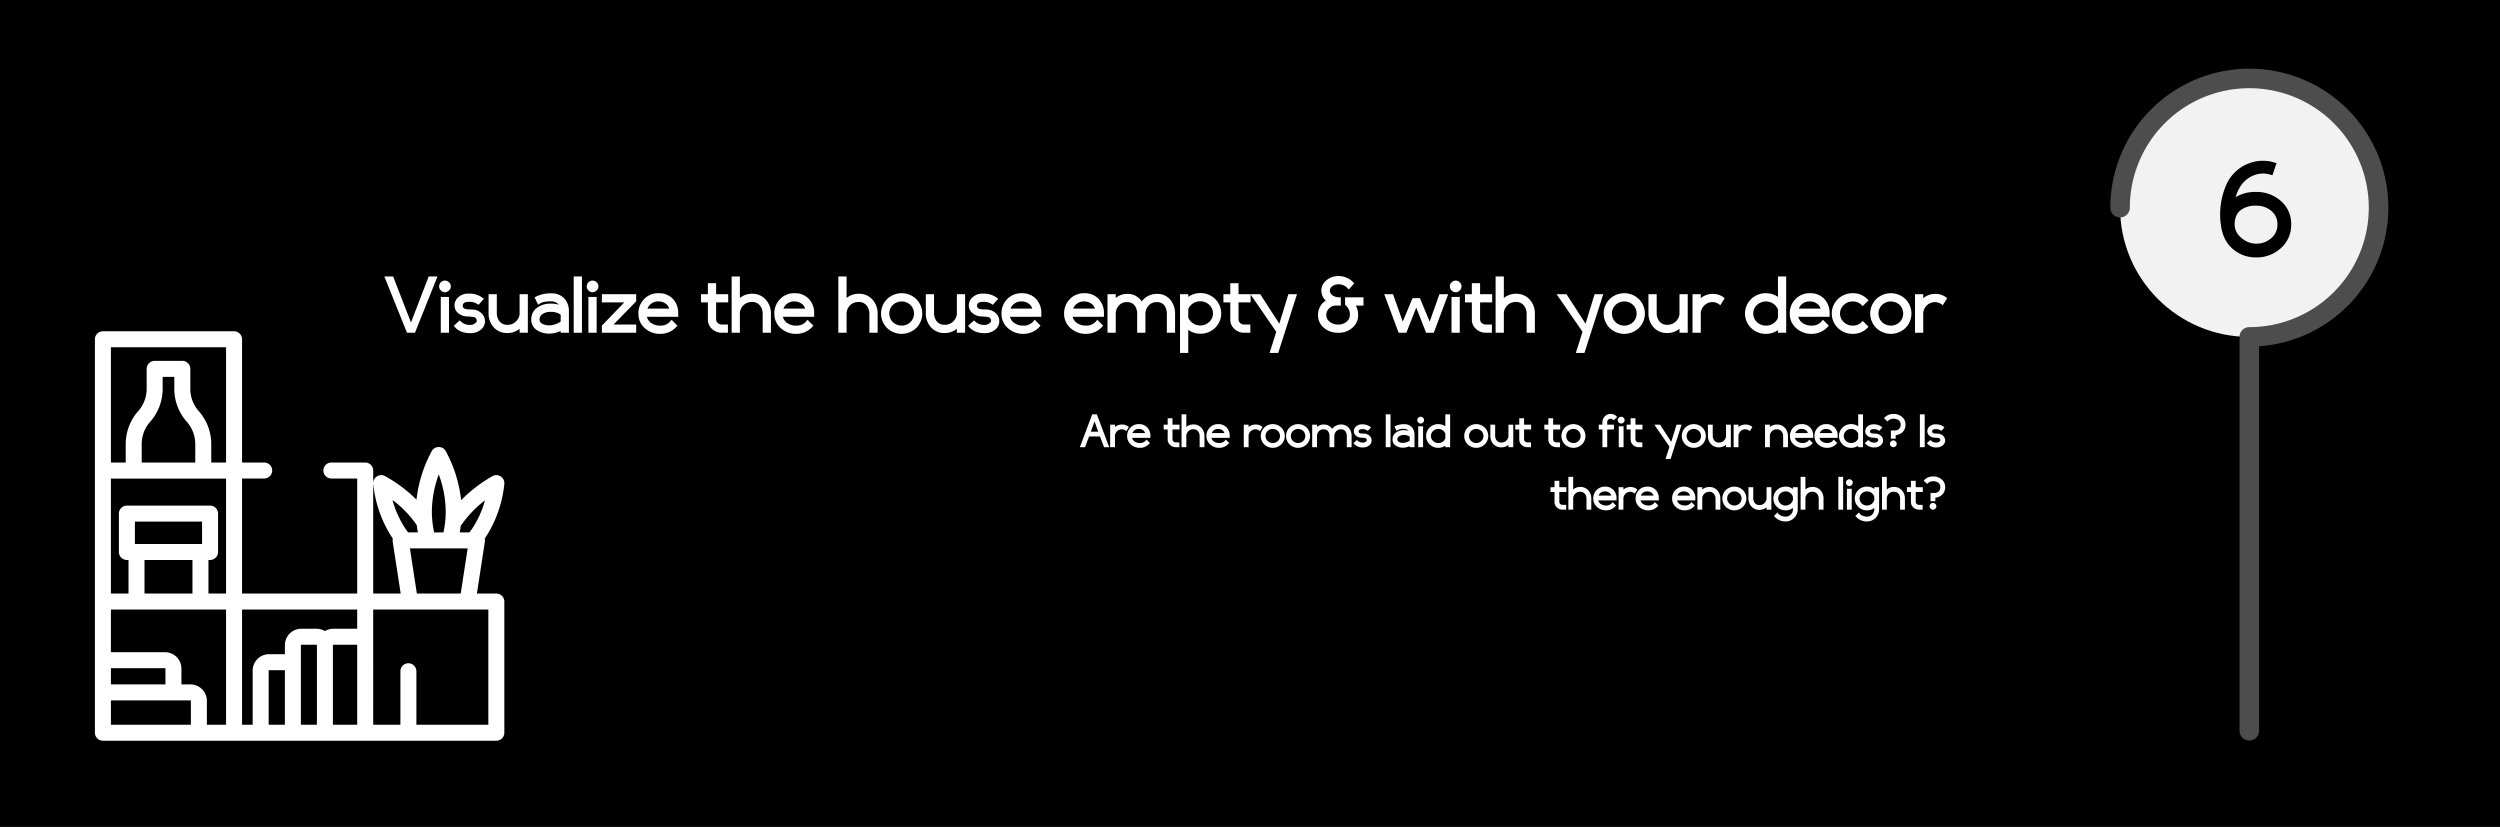
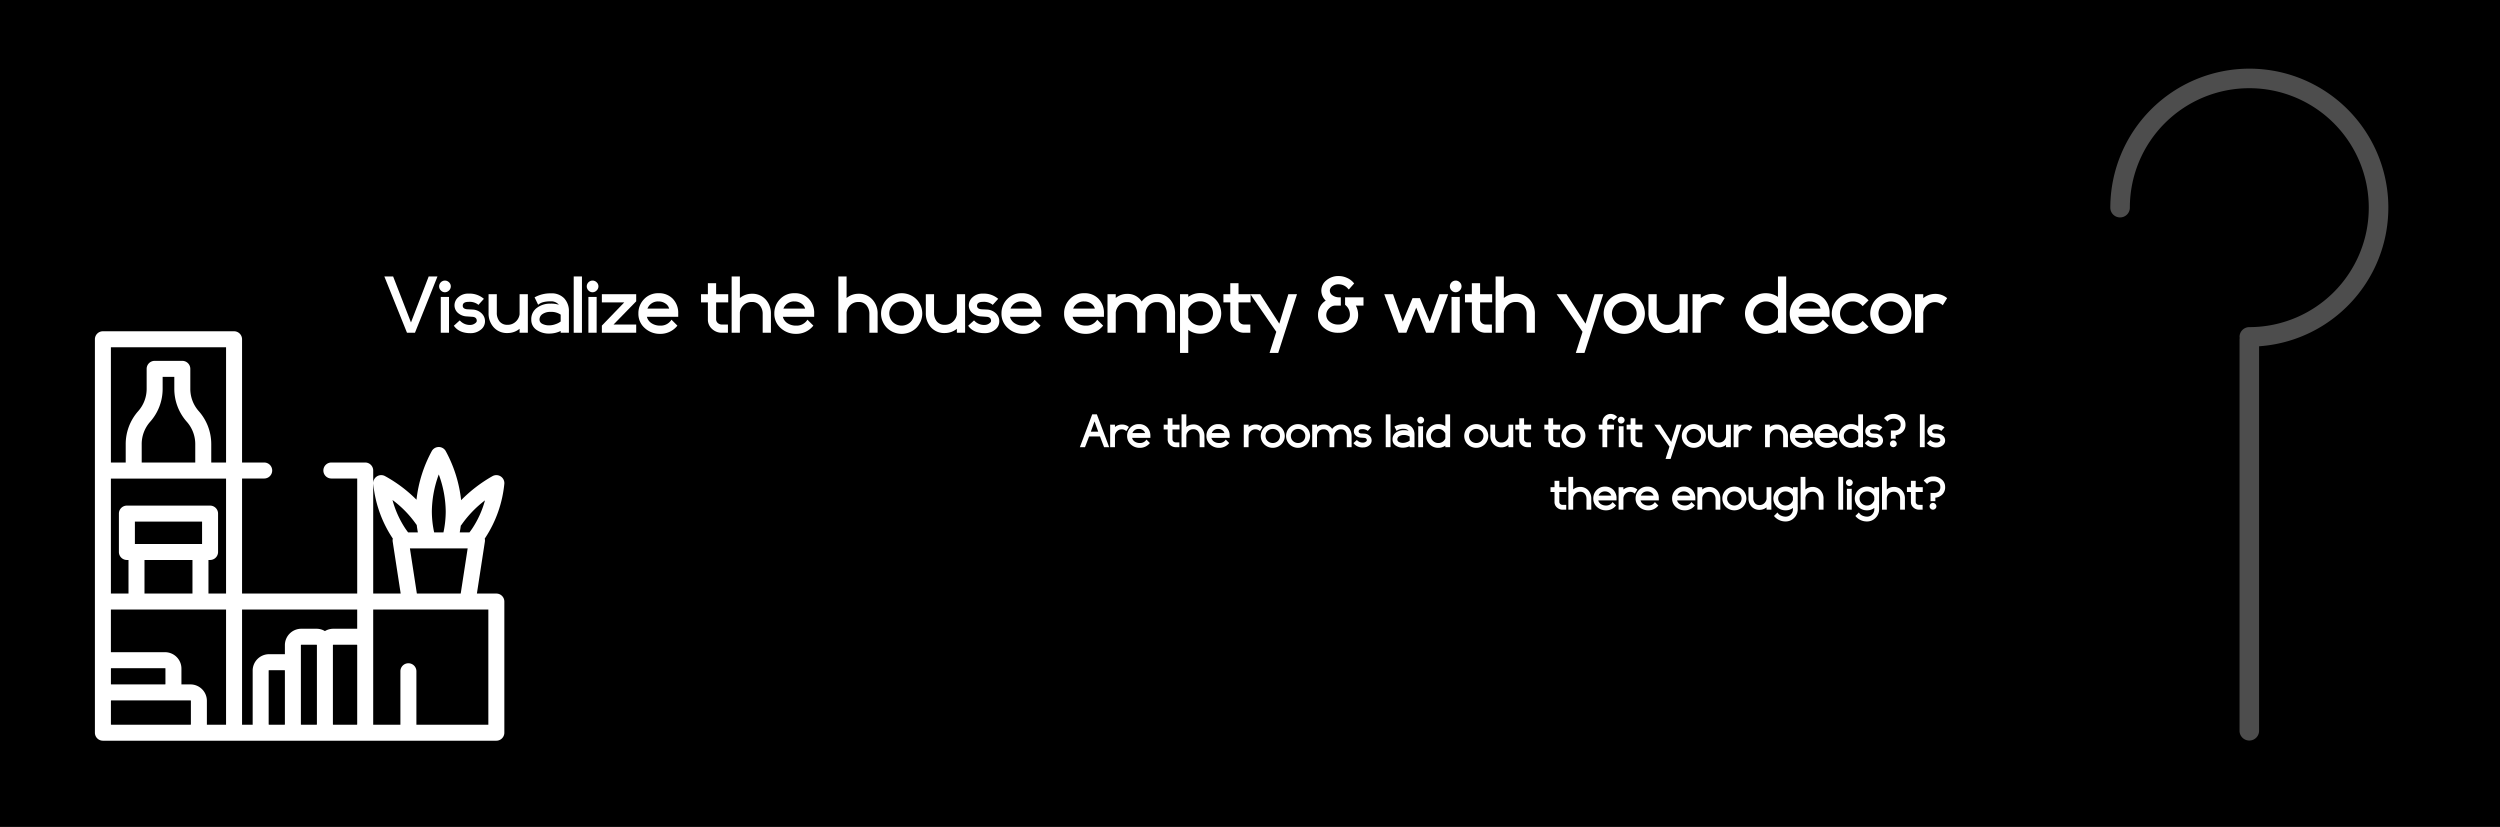
<svg xmlns="http://www.w3.org/2000/svg" id="Layer_1" data-name="Layer 1" viewBox="0 0 1280 423.376">
  <title>6</title>
  <rect width="1280" height="423.376" />
-   <circle cx="1151.649" cy="106.322" r="66.167" style="fill:#f2f2f2" />
  <path d="M1151.649,35.156a71.156,71.156,0,0,1,5,142.138V374.156a5,5,0,0,1-10,0V173.572a2.711,2.711,0,0,0,0-1.083,5,5,0,0,1,5-5,61.166,61.166,0,1,0-61.167-61.166,5,5,0,0,1-10,0A71.248,71.248,0,0,1,1151.649,35.156Z" style="fill:#4d4d4d" />
  <path d="M563.19,223.465h-5.578l-2.092,5.496h-2.625l6.316-16.816H561.59l6.316,16.816h-2.625Zm-2.789-7.711-1.887,5.25h3.773Z" style="fill:#fff" />
  <path d="M568.399,228.961V217.435H570.86v1.19a5.599,5.599,0,0,1,3.568-1.272,5.348,5.348,0,0,1,3.363,1.107l.205.164-1.312,2.133-.287-.246a3.267,3.267,0,0,0-1.969-.697,3.421,3.421,0,0,0-2.399.882,3.684,3.684,0,0,0-1.169,2.235v6.029Z" style="fill:#fff" />
  <path d="M588.743,226.828l-.164.205a6.428,6.428,0,0,1-5.004,2.256,6.587,6.587,0,0,1-4.573-1.723,5.607,5.607,0,0,1-1.907-4.348,5.969,5.969,0,0,1,1.702-4.307,5.759,5.759,0,0,1,4.327-1.764,5.664,5.664,0,0,1,4.245,1.661,6.1,6.1,0,0,1,1.62,4.45v.943h-9.352a3.2,3.2,0,0,0,1.415,1.928,4.561,4.561,0,0,0,2.522.697,3.755,3.755,0,0,0,3.199-1.477l.205-.287Zm-8.941-5.086h6.48a2.596,2.596,0,0,0-1.087-1.497,3.448,3.448,0,0,0-2.071-.636A3.354,3.354,0,0,0,579.801,221.742Z" style="fill:#fff" />
  <path d="M602.073,226.5h1.764v2.461h-1.764a4.228,4.228,0,0,1-2.994-1.148,3.672,3.672,0,0,1-1.23-2.789v-5.127h-2.051v-2.461h2.051v-3.281h2.461v3.281h3.609v2.461h-3.609V224.9a1.488,1.488,0,0,0,.492,1.148A1.804,1.804,0,0,0,602.073,226.5Z" style="fill:#fff" />
  <path d="M604.944,228.961V212.144h2.461v6.439a5.599,5.599,0,0,1,3.568-1.272,5.315,5.315,0,0,1,4.143,1.723,6.123,6.123,0,0,1,1.559,4.266v5.66h-2.461v-5.578a3.941,3.941,0,0,0-.841-2.584,2.929,2.929,0,0,0-2.399-1.025,3.421,3.421,0,0,0-2.399.882,3.684,3.684,0,0,0-1.169,2.235v6.07Z" style="fill:#fff" />
  <path d="M629.348,226.828l-.164.205a6.428,6.428,0,0,1-5.004,2.256,6.587,6.587,0,0,1-4.573-1.723,5.607,5.607,0,0,1-1.907-4.348,5.969,5.969,0,0,1,1.702-4.307,5.759,5.759,0,0,1,4.327-1.764,5.664,5.664,0,0,1,4.245,1.661,6.1,6.1,0,0,1,1.62,4.45v.943h-9.352a3.2,3.2,0,0,0,1.415,1.928,4.561,4.561,0,0,0,2.522.697,3.755,3.755,0,0,0,3.199-1.477l.205-.287Zm-8.941-5.086h6.48a2.596,2.596,0,0,0-1.087-1.497,3.448,3.448,0,0,0-2.071-.636A3.354,3.354,0,0,0,620.407,221.742Z" style="fill:#fff" />
  <path d="M636.813,228.961V217.435h2.461v1.19a5.598,5.598,0,0,1,3.568-1.272,5.348,5.348,0,0,1,3.363,1.107l.205.164-1.312,2.133-.287-.246a3.267,3.267,0,0,0-1.969-.697,3.418,3.418,0,0,0-2.399.882,3.684,3.684,0,0,0-1.169,2.235v6.029Z" style="fill:#fff" />
  <path d="M656.028,227.525a6.291,6.291,0,0,1-8.736,0,6.09,6.09,0,0,1,0-8.613,6.291,6.291,0,0,1,8.736,0,6.09,6.09,0,0,1,0,8.613Zm-1.723-6.85a3.815,3.815,0,0,0-5.291,0,3.614,3.614,0,0,0,0,5.086,3.815,3.815,0,0,0,5.291,0,3.614,3.614,0,0,0,0-5.086Z" style="fill:#fff" />
  <path d="M668.989,227.525a6.291,6.291,0,0,1-8.736,0,6.09,6.09,0,0,1,0-8.613,6.291,6.291,0,0,1,8.736,0,6.09,6.09,0,0,1,0,8.613Zm-1.723-6.85a3.815,3.815,0,0,0-5.291,0,3.614,3.614,0,0,0,0,5.086,3.815,3.815,0,0,0,5.291,0,3.614,3.614,0,0,0,0-5.086Z" style="fill:#fff" />
  <path d="M671.84,228.961V217.435h2.461v1.148a5.108,5.108,0,0,1,3.363-1.23,4.967,4.967,0,0,1,4.389,2.256,5.558,5.558,0,0,1,4.512-2.256,4.987,4.987,0,0,1,3.999,1.702,6.362,6.362,0,0,1,1.456,4.286v5.619h-2.461v-5.537a4.273,4.273,0,0,0-.738-2.625,2.638,2.638,0,0,0-2.256-.984,3.143,3.143,0,0,0-2.481,1.046,3.793,3.793,0,0,0-.923,2.604v5.496h-2.461v-5.537a4.19,4.19,0,0,0-.759-2.625,2.695,2.695,0,0,0-2.276-.984,3.104,3.104,0,0,0-2.297.861,3.851,3.851,0,0,0-1.066,2.215v6.07Z" style="fill:#fff" />
  <path d="M701.699,218.625l.246.205-1.641,1.805-.246-.205a4.202,4.202,0,0,0-2.666-.697q-1.764,0-1.764,1.148,0,.945,1.312,1.066l1.723.082a4.109,4.109,0,0,1,2.563,1.107,3.193,3.193,0,0,1,1.046,2.42,3.107,3.107,0,0,1-1.272,2.502,4.745,4.745,0,0,1-3.076,1.025,5.692,5.692,0,0,1-4.799-2.01l-.164-.205,1.764-1.6.205.205a3.966,3.966,0,0,0,2.994,1.148,2.377,2.377,0,0,0,1.251-.39c.424-.26.636-.539.636-.841q0-1.066-1.23-1.19l-1.723-.123a4.227,4.227,0,0,1-2.625-1.005,2.978,2.978,0,0,1-1.066-2.358,3.194,3.194,0,0,1,1.148-2.379,4.341,4.341,0,0,1,3.076-1.066A6.55,6.55,0,0,1,701.699,218.625Z" style="fill:#fff" />
  <path d="M709.492,228.961V212.144h2.461v16.816Z" style="fill:#fff" />
  <path d="M718.721,220.265a7.58,7.58,0,0,1,2.502.328,3.018,3.018,0,0,0-2.379-1.025,5.874,5.874,0,0,0-3.527.82l-.287.205-1.066-2.215.246-.123a9.741,9.741,0,0,1,4.635-1.066,5.17,5.17,0,0,1,3.978,1.497,5.576,5.576,0,0,1,1.395,3.958v6.316h-2.461v-.533a7.856,7.856,0,0,1-3.322.779,6.446,6.446,0,0,1-3.917-1.128,3.591,3.591,0,0,1-1.538-3.056,4.151,4.151,0,0,1,1.661-3.486A6.522,6.522,0,0,1,718.721,220.265Zm-.287,6.48a5.531,5.531,0,0,0,1.784-.349,4.814,4.814,0,0,0,1.538-.8v-2.051a5,5,0,0,0-3.035-.82,4.068,4.068,0,0,0-2.358.636,1.938,1.938,0,0,0-.923,1.661,1.413,1.413,0,0,0,.8,1.251A4.323,4.323,0,0,0,718.434,226.746Z" style="fill:#fff" />
  <path d="M728.606,216.328a1.69,1.69,0,0,1-1.23.533,1.624,1.624,0,0,1-1.21-.533,1.72,1.72,0,0,1-.513-1.23,1.751,1.751,0,0,1,1.723-1.723,1.723,1.723,0,0,1,1.23.513,1.626,1.626,0,0,1,.533,1.21A1.687,1.687,0,0,1,728.606,216.328Zm-2.461,12.633V218.256h2.461v10.705Z" style="fill:#fff" />
  <path d="M740.008,212.144h2.461v16.816h-2.461v-.779a6.25,6.25,0,0,1-3.568,1.107,6.165,6.165,0,0,1-4.45-1.764,5.994,5.994,0,0,1,0-8.613,6.169,6.169,0,0,1,4.45-1.764,6.25,6.25,0,0,1,3.568,1.107Zm0,12.346v-2.543a3.921,3.921,0,0,0-6.275-1.272,3.473,3.473,0,0,0,0,5.086,3.752,3.752,0,0,0,2.707,1.066,3.807,3.807,0,0,0,2.194-.656A3.637,3.637,0,0,0,740.008,224.49Z" style="fill:#fff" />
  <path d="M760.208,227.525a6.291,6.291,0,0,1-8.736,0,6.09,6.09,0,0,1,0-8.613,6.291,6.291,0,0,1,8.736,0,6.09,6.09,0,0,1,0,8.613Zm-1.723-6.85a3.815,3.815,0,0,0-5.291,0,3.614,3.614,0,0,0,0,5.086,3.815,3.815,0,0,0,5.291,0,3.614,3.614,0,0,0,0-5.086Z" style="fill:#fff" />
  <path d="M774.789,217.435v11.525h-2.461v-1.19a5.649,5.649,0,0,1-3.609,1.272,5.282,5.282,0,0,1-4.122-1.702,6.15,6.15,0,0,1-1.538-4.286v-5.619H765.52v5.537a3.987,3.987,0,0,0,.82,2.604,2.89,2.89,0,0,0,2.379,1.005,3.449,3.449,0,0,0,2.42-.902,3.693,3.693,0,0,0,1.19-2.215v-6.029Z" style="fill:#fff" />
  <path d="M782.09,226.5h1.764v2.461H782.09a4.228,4.228,0,0,1-2.994-1.148,3.672,3.672,0,0,1-1.23-2.789v-5.127h-2.051v-2.461h2.051v-3.281h2.461v3.281h3.609v2.461h-3.609V224.9a1.488,1.488,0,0,0,.492,1.148A1.804,1.804,0,0,0,782.09,226.5Z" style="fill:#fff" />
  <path d="M796.979,226.5h1.764v2.461h-1.764a4.228,4.228,0,0,1-2.994-1.148,3.672,3.672,0,0,1-1.23-2.789v-5.127h-2.051v-2.461h2.051v-3.281h2.461v3.281h3.609v2.461h-3.609V224.9a1.488,1.488,0,0,0,.492,1.148A1.804,1.804,0,0,0,796.979,226.5Z" style="fill:#fff" />
-   <path d="M809.96,227.525a6.291,6.291,0,0,1-8.736,0,6.09,6.09,0,0,1,0-8.613,6.291,6.291,0,0,1,8.736,0,6.09,6.09,0,0,1,0,8.613Zm-1.723-6.85a3.815,3.815,0,0,0-5.291,0,3.614,3.614,0,0,0,0,5.086,3.815,3.815,0,0,0,5.291,0,3.614,3.614,0,0,0,0-5.086Z" style="fill:#fff" />
+   <path d="M809.96,227.525a6.291,6.291,0,0,1-8.736,0,6.09,6.09,0,0,1,0-8.613,6.291,6.291,0,0,1,8.736,0,6.09,6.09,0,0,1,0,8.613Zm-1.723-6.85a3.815,3.815,0,0,0-5.291,0,3.614,3.614,0,0,0,0,5.086,3.815,3.815,0,0,0,5.291,0,3.614,3.614,0,0,0,0-5.086" style="fill:#fff" />
  <path d="M822.9,219.896v9.065h-2.461v-9.065h-1.887v-2.461h1.887v-1.272a4.097,4.097,0,0,1,1.23-2.974,4.042,4.042,0,0,1,2.994-1.251,4.212,4.212,0,0,1,3.076,1.312l.246.246-1.805,1.682-.246-.205a1.764,1.764,0,0,0-1.272-.574,1.684,1.684,0,0,0-1.272.513,1.74,1.74,0,0,0-.492,1.251v1.272h3.445v2.461Z" style="fill:#fff" />
  <path d="M831.268,216.328a1.69,1.69,0,0,1-1.23.533,1.624,1.624,0,0,1-1.21-.533,1.72,1.72,0,0,1-.513-1.23,1.751,1.751,0,0,1,1.723-1.723,1.723,1.723,0,0,1,1.23.513,1.626,1.626,0,0,1,.533,1.21A1.687,1.687,0,0,1,831.268,216.328Zm-2.461,12.633V218.256h2.461v10.705Z" style="fill:#fff" />
  <path d="M839.102,226.5h1.764v2.461h-1.764a4.228,4.228,0,0,1-2.994-1.148,3.672,3.672,0,0,1-1.23-2.789v-5.127h-2.051v-2.461h2.051v-3.281h2.461v3.281h3.609v2.461h-3.609V224.9a1.488,1.488,0,0,0,.492,1.148A1.804,1.804,0,0,0,839.102,226.5Z" style="fill:#fff" />
  <path d="M852.76,234.99l2.01-6.316-7.752-11.238h2.953l5.701,8.818,2.707-8.818h2.584L855.344,234.99Z" style="fill:#fff" />
  <path d="M871.606,227.525a6.291,6.291,0,0,1-8.736,0,6.09,6.09,0,0,1,0-8.613,6.291,6.291,0,0,1,8.736,0,6.09,6.09,0,0,1,0,8.613Zm-1.723-6.85a3.815,3.815,0,0,0-5.291,0,3.614,3.614,0,0,0,0,5.086,3.815,3.815,0,0,0,5.291,0,3.614,3.614,0,0,0,0-5.086Z" style="fill:#fff" />
  <path d="M886.188,217.435v11.525h-2.461v-1.19a5.649,5.649,0,0,1-3.609,1.272,5.282,5.282,0,0,1-4.122-1.702,6.15,6.15,0,0,1-1.538-4.286v-5.619h2.461v5.537a3.987,3.987,0,0,0,.82,2.604,2.89,2.89,0,0,0,2.379,1.005,3.449,3.449,0,0,0,2.42-.902,3.693,3.693,0,0,0,1.19-2.215v-6.029Z" style="fill:#fff" />
  <path d="M887.623,228.961V217.435h2.461v1.19a5.599,5.599,0,0,1,3.568-1.272,5.348,5.348,0,0,1,3.363,1.107l.205.164-1.312,2.133-.287-.246a3.267,3.267,0,0,0-1.969-.697,3.421,3.421,0,0,0-2.399.882,3.684,3.684,0,0,0-1.169,2.235v6.029Z" style="fill:#fff" />
  <path d="M903.701,228.961V217.435h2.461v1.19a5.599,5.599,0,0,1,3.568-1.272,5.315,5.315,0,0,1,4.143,1.723,6.123,6.123,0,0,1,1.559,4.266v5.619h-2.461v-5.537a3.941,3.941,0,0,0-.841-2.584,2.929,2.929,0,0,0-2.399-1.025,3.421,3.421,0,0,0-2.399.882,3.684,3.684,0,0,0-1.169,2.235v6.029Z" style="fill:#fff" />
  <path d="M928.106,226.828l-.164.205a6.428,6.428,0,0,1-5.004,2.256,6.587,6.587,0,0,1-4.573-1.723,5.607,5.607,0,0,1-1.907-4.348,5.969,5.969,0,0,1,1.702-4.307,5.759,5.759,0,0,1,4.327-1.764,5.664,5.664,0,0,1,4.245,1.661,6.1,6.1,0,0,1,1.62,4.45v.943H919a3.2,3.2,0,0,0,1.415,1.928,4.561,4.561,0,0,0,2.522.697,3.755,3.755,0,0,0,3.199-1.477l.205-.287Zm-8.941-5.086h6.48a2.596,2.596,0,0,0-1.087-1.497,3.448,3.448,0,0,0-2.071-.636A3.354,3.354,0,0,0,919.164,221.742Z" style="fill:#fff" />
  <path d="M940.656,226.828l-.164.205a6.428,6.428,0,0,1-5.004,2.256,6.587,6.587,0,0,1-4.573-1.723,5.607,5.607,0,0,1-1.907-4.348,5.969,5.969,0,0,1,1.702-4.307,5.759,5.759,0,0,1,4.327-1.764,5.664,5.664,0,0,1,4.245,1.661,6.1,6.1,0,0,1,1.62,4.45v.943h-9.352a3.2,3.2,0,0,0,1.415,1.928,4.561,4.561,0,0,0,2.522.697,3.755,3.755,0,0,0,3.199-1.477l.205-.287Zm-8.941-5.086h6.48a2.596,2.596,0,0,0-1.087-1.497,3.448,3.448,0,0,0-2.071-.636A3.354,3.354,0,0,0,931.715,221.742Z" style="fill:#fff" />
  <path d="M951.402,212.144h2.461v16.816h-2.461v-.779a6.25,6.25,0,0,1-3.568,1.107,6.165,6.165,0,0,1-4.45-1.764,5.994,5.994,0,0,1,0-8.613,6.169,6.169,0,0,1,4.45-1.764,6.25,6.25,0,0,1,3.568,1.107Zm0,12.346v-2.543a3.921,3.921,0,0,0-6.275-1.272,3.473,3.473,0,0,0,0,5.086,3.752,3.752,0,0,0,2.707,1.066,3.807,3.807,0,0,0,2.194-.656A3.637,3.637,0,0,0,951.402,224.49Z" style="fill:#fff" />
  <path d="M963.543,218.625l.246.205-1.641,1.805-.246-.205a4.202,4.202,0,0,0-2.666-.697q-1.764,0-1.764,1.148,0,.945,1.312,1.066l1.723.082a4.109,4.109,0,0,1,2.563,1.107,3.193,3.193,0,0,1,1.046,2.42,3.107,3.107,0,0,1-1.272,2.502,4.745,4.745,0,0,1-3.076,1.025,5.692,5.692,0,0,1-4.799-2.01l-.164-.205,1.764-1.6.205.205a3.966,3.966,0,0,0,2.994,1.148,2.377,2.377,0,0,0,1.251-.39c.424-.26.636-.539.636-.841q0-1.066-1.23-1.19l-1.723-.123a4.227,4.227,0,0,1-2.625-1.005,2.978,2.978,0,0,1-1.066-2.358,3.194,3.194,0,0,1,1.148-2.379,4.341,4.341,0,0,1,3.076-1.066A6.55,6.55,0,0,1,963.543,218.625Z" style="fill:#fff" />
  <path d="M975.602,217.189a5.159,5.159,0,0,1-1.579,4.143,5.778,5.778,0,0,1-3.425,1.477v1.805h-2.461v-4.225h2.174a2.94,2.94,0,0,0,1.969-.738,3.029,3.029,0,0,0,.861-2.42,2.505,2.505,0,0,0-.984-2.03,4.037,4.037,0,0,0-2.625-.8,3.842,3.842,0,0,0-2.953,1.19l-.205.205-1.764-1.723.246-.246a6.184,6.184,0,0,1,4.676-1.887,6.323,6.323,0,0,1,4.307,1.538A4.757,4.757,0,0,1,975.602,217.189Zm-5.004,11.259a1.719,1.719,0,0,1-1.23.513,1.751,1.751,0,0,1-1.723-1.723,1.723,1.723,0,0,1,.513-1.23,1.628,1.628,0,0,1,1.21-.533,1.824,1.824,0,0,1,1.764,1.764A1.623,1.623,0,0,1,970.598,228.448Z" style="fill:#fff" />
  <path d="M982.984,228.961V212.144h2.461v16.816Z" style="fill:#fff" />
  <path d="M995.33,218.625l.246.205-1.641,1.805-.246-.205a4.202,4.202,0,0,0-2.666-.697q-1.764,0-1.764,1.148,0,.945,1.312,1.066l1.723.082a4.109,4.109,0,0,1,2.563,1.107,3.193,3.193,0,0,1,1.046,2.42,3.107,3.107,0,0,1-1.272,2.502,4.745,4.745,0,0,1-3.076,1.025,5.692,5.692,0,0,1-4.799-2.01l-.164-.205,1.764-1.6.205.205a3.966,3.966,0,0,0,2.994,1.148,2.377,2.377,0,0,0,1.251-.39c.424-.26.636-.539.636-.841q0-1.066-1.23-1.19l-1.723-.123a4.227,4.227,0,0,1-2.625-1.005,2.978,2.978,0,0,1-1.066-2.358,3.194,3.194,0,0,1,1.148-2.379,4.341,4.341,0,0,1,3.076-1.066A6.55,6.55,0,0,1,995.33,218.625Z" style="fill:#fff" />
  <path d="M800.137,258.5H801.9v2.461h-1.764a4.228,4.228,0,0,1-2.994-1.148,3.672,3.672,0,0,1-1.23-2.789v-5.127h-2.051v-2.461h2.051v-3.281h2.461v3.281h3.609v2.461H798.373V256.9a1.488,1.488,0,0,0,.492,1.148A1.804,1.804,0,0,0,800.137,258.5Z" style="fill:#fff" />
  <path d="M803.008,260.961V244.144h2.461v6.439a5.599,5.599,0,0,1,3.568-1.272,5.315,5.315,0,0,1,4.143,1.723,6.123,6.123,0,0,1,1.559,4.266v5.66h-2.461v-5.578a3.941,3.941,0,0,0-.841-2.584,2.929,2.929,0,0,0-2.399-1.025,3.421,3.421,0,0,0-2.399.882,3.684,3.684,0,0,0-1.169,2.235v6.07Z" style="fill:#fff" />
  <path d="M827.412,258.828l-.164.205a6.428,6.428,0,0,1-5.004,2.256,6.587,6.587,0,0,1-4.573-1.723,5.607,5.607,0,0,1-1.907-4.348,5.969,5.969,0,0,1,1.702-4.307,5.759,5.759,0,0,1,4.327-1.764,5.664,5.664,0,0,1,4.245,1.661,6.1,6.1,0,0,1,1.62,4.45v.943h-9.352a3.2,3.2,0,0,0,1.415,1.928,4.561,4.561,0,0,0,2.522.697,3.755,3.755,0,0,0,3.199-1.477l.205-.287Zm-8.941-5.086h6.48a2.596,2.596,0,0,0-1.087-1.497,3.448,3.448,0,0,0-2.071-.636A3.354,3.354,0,0,0,818.471,253.742Z" style="fill:#fff" />
  <path d="M828.725,260.961V249.435h2.461v1.19a5.599,5.599,0,0,1,3.568-1.272,5.348,5.348,0,0,1,3.363,1.107l.205.164-1.312,2.133-.287-.246a3.267,3.267,0,0,0-1.969-.697,3.421,3.421,0,0,0-2.399.882,3.684,3.684,0,0,0-1.169,2.235v6.029Z" style="fill:#fff" />
  <path d="M849.068,258.828l-.164.205a6.428,6.428,0,0,1-5.004,2.256,6.587,6.587,0,0,1-4.573-1.723,5.607,5.607,0,0,1-1.907-4.348,5.969,5.969,0,0,1,1.702-4.307,5.759,5.759,0,0,1,4.327-1.764,5.664,5.664,0,0,1,4.245,1.661,6.1,6.1,0,0,1,1.62,4.45v.943h-9.352a3.2,3.2,0,0,0,1.415,1.928,4.561,4.561,0,0,0,2.522.697,3.755,3.755,0,0,0,3.199-1.477l.205-.287Zm-8.941-5.086h6.48a2.596,2.596,0,0,0-1.087-1.497,3.448,3.448,0,0,0-2.071-.636A3.354,3.354,0,0,0,840.127,253.742Z" style="fill:#fff" />
  <path d="M867.771,258.828l-.164.205a6.428,6.428,0,0,1-5.004,2.256,6.587,6.587,0,0,1-4.573-1.723,5.607,5.607,0,0,1-1.907-4.348,5.969,5.969,0,0,1,1.702-4.307,5.759,5.759,0,0,1,4.327-1.764,5.664,5.664,0,0,1,4.245,1.661,6.1,6.1,0,0,1,1.62,4.45v.943H858.666a3.2,3.2,0,0,0,1.415,1.928,4.561,4.561,0,0,0,2.522.697,3.755,3.755,0,0,0,3.199-1.477l.205-.287ZM858.83,253.742h6.48a2.596,2.596,0,0,0-1.087-1.497,3.448,3.448,0,0,0-2.071-.636A3.354,3.354,0,0,0,858.83,253.742Z" style="fill:#fff" />
  <path d="M869.084,260.961V249.435h2.461v1.19a5.599,5.599,0,0,1,3.568-1.272,5.315,5.315,0,0,1,4.143,1.723,6.123,6.123,0,0,1,1.559,4.266v5.619h-2.461v-5.537a3.941,3.941,0,0,0-.841-2.584,2.929,2.929,0,0,0-2.399-1.025,3.421,3.421,0,0,0-2.399.882,3.684,3.684,0,0,0-1.169,2.235v6.029Z" style="fill:#fff" />
  <path d="M892.36,259.525a6.291,6.291,0,0,1-8.736,0,6.09,6.09,0,0,1,0-8.613,6.291,6.291,0,0,1,8.736,0,6.09,6.09,0,0,1,0,8.613Zm-1.723-6.85a3.815,3.815,0,0,0-5.291,0,3.614,3.614,0,0,0,0,5.086,3.815,3.815,0,0,0,5.291,0,3.614,3.614,0,0,0,0-5.086Z" style="fill:#fff" />
  <path d="M906.941,249.435v11.525H904.48v-1.19a5.649,5.649,0,0,1-3.609,1.272,5.282,5.282,0,0,1-4.122-1.702,6.15,6.15,0,0,1-1.538-4.286v-5.619h2.461v5.537a3.987,3.987,0,0,0,.82,2.604,2.89,2.89,0,0,0,2.379,1.005,3.449,3.449,0,0,0,2.42-.902,3.693,3.693,0,0,0,1.19-2.215v-6.029Z" style="fill:#fff" />
  <path d="M917.975,249.435h2.461v11.197a6.154,6.154,0,0,1-1.825,4.532,6.056,6.056,0,0,1-4.45,1.825,7.483,7.483,0,0,1-5.701-2.584l-.164-.246,1.764-1.764.205.287a3.852,3.852,0,0,0,1.805,1.395,5.779,5.779,0,0,0,2.092.451,3.664,3.664,0,0,0,2.728-1.107,3.819,3.819,0,0,0,1.087-2.789v-.574a5.948,5.948,0,0,1-3.732,1.23,6.165,6.165,0,0,1-4.45-1.764,5.994,5.994,0,0,1,0-8.613,6.169,6.169,0,0,1,4.45-1.764,5.948,5.948,0,0,1,3.732,1.23Zm-3.732,2.174a3.756,3.756,0,0,0-2.707,1.066,3.473,3.473,0,0,0,0,5.086,3.752,3.752,0,0,0,2.707,1.066,3.828,3.828,0,0,0,3.732-2.871V254.48a3.625,3.625,0,0,0-1.312-2.051A3.757,3.757,0,0,0,914.242,251.609Z" style="fill:#fff" />
  <path d="M921.912,260.961V244.144h2.461v6.439a5.599,5.599,0,0,1,3.568-1.272,5.315,5.315,0,0,1,4.143,1.723,6.123,6.123,0,0,1,1.559,4.266v5.66h-2.461v-5.578a3.941,3.941,0,0,0-.841-2.584,2.929,2.929,0,0,0-2.399-1.025,3.421,3.421,0,0,0-2.399.882,3.684,3.684,0,0,0-1.169,2.235v6.07Z" style="fill:#fff" />
  <path d="M941.23,260.961V244.144h2.461v16.816Z" style="fill:#fff" />
  <path d="M948.08,248.328a1.69,1.69,0,0,1-1.23.533,1.624,1.624,0,0,1-1.21-.533,1.72,1.72,0,0,1-.513-1.23,1.751,1.751,0,0,1,1.723-1.723,1.723,1.723,0,0,1,1.23.513,1.626,1.626,0,0,1,.533,1.21A1.687,1.687,0,0,1,948.08,248.328Zm-2.461,12.633V250.256H948.08v10.705Z" style="fill:#fff" />
  <path d="M959.646,249.435h2.461v11.197a6.154,6.154,0,0,1-1.825,4.532,6.056,6.056,0,0,1-4.45,1.825,7.483,7.483,0,0,1-5.701-2.584l-.164-.246,1.764-1.764.205.287a3.852,3.852,0,0,0,1.805,1.395,5.779,5.779,0,0,0,2.092.451,3.664,3.664,0,0,0,2.728-1.107,3.819,3.819,0,0,0,1.087-2.789v-.574a5.948,5.948,0,0,1-3.732,1.23,6.165,6.165,0,0,1-4.45-1.764,5.994,5.994,0,0,1,0-8.613,6.169,6.169,0,0,1,4.45-1.764,5.948,5.948,0,0,1,3.732,1.23Zm-3.732,2.174a3.756,3.756,0,0,0-2.707,1.066,3.473,3.473,0,0,0,0,5.086,3.752,3.752,0,0,0,2.707,1.066,3.828,3.828,0,0,0,3.732-2.871V254.48a3.625,3.625,0,0,0-1.312-2.051A3.757,3.757,0,0,0,955.914,251.609Z" style="fill:#fff" />
  <path d="M963.584,260.961V244.144h2.461v6.439a5.599,5.599,0,0,1,3.568-1.272,5.315,5.315,0,0,1,4.143,1.723,6.123,6.123,0,0,1,1.559,4.266v5.66h-2.461v-5.578a3.941,3.941,0,0,0-.841-2.584,2.929,2.929,0,0,0-2.399-1.025,3.421,3.421,0,0,0-2.399.882,3.684,3.684,0,0,0-1.169,2.235v6.07Z" style="fill:#fff" />
  <path d="M982.615,258.5h1.764v2.461h-1.764a4.228,4.228,0,0,1-2.994-1.148,3.672,3.672,0,0,1-1.23-2.789v-5.127H976.34v-2.461h2.051v-3.281h2.461v3.281h3.609v2.461h-3.609V256.9a1.488,1.488,0,0,0,.492,1.148A1.804,1.804,0,0,0,982.615,258.5Z" style="fill:#fff" />
  <path d="M995.904,249.189a5.159,5.159,0,0,1-1.579,4.143,5.778,5.778,0,0,1-3.425,1.477v1.805h-2.461v-4.225h2.174a2.94,2.94,0,0,0,1.969-.738,3.029,3.029,0,0,0,.861-2.42,2.505,2.505,0,0,0-.984-2.03,4.037,4.037,0,0,0-2.625-.8,3.842,3.842,0,0,0-2.953,1.19l-.205.205-1.764-1.723.246-.246a6.184,6.184,0,0,1,4.676-1.887,6.323,6.323,0,0,1,4.307,1.538A4.757,4.757,0,0,1,995.904,249.189ZM990.9,260.448a1.719,1.719,0,0,1-1.23.513,1.751,1.751,0,0,1-1.723-1.723,1.723,1.723,0,0,1,.513-1.23,1.628,1.628,0,0,1,1.21-.533,1.824,1.824,0,0,1,1.764,1.764A1.623,1.623,0,0,1,990.9,260.448Z" style="fill:#fff" />
  <path d="M201.279,141.546,210.42,165.1l9.07-23.555h4.5L212.459,170.374h-4.078l-11.602-28.828Z" style="fill:#fff" />
  <path d="M229.897,148.718a2.897,2.897,0,0,1-2.109.914,2.783,2.783,0,0,1-2.074-.914,2.946,2.946,0,0,1-.879-2.109,3.002,3.002,0,0,1,2.953-2.953,2.954,2.954,0,0,1,2.109.879,2.79,2.79,0,0,1,.914,2.074A2.898,2.898,0,0,1,229.897,148.718Zm-4.219,21.656V152.022h4.219v18.352Z" style="fill:#fff" />
  <path d="M247.334,152.655l.422.352L244.943,156.1l-.422-.352a7.202,7.202,0,0,0-4.57-1.195q-3.023,0-3.023,1.969,0,1.619,2.25,1.828l2.953.141a7.046,7.046,0,0,1,4.394,1.898,5.474,5.474,0,0,1,1.793,4.148,5.33,5.33,0,0,1-2.18,4.289,8.135,8.135,0,0,1-5.273,1.758q-5.555,0-8.227-3.445l-.281-.352,3.023-2.742.352.352a6.798,6.798,0,0,0,5.133,1.969,4.083,4.083,0,0,0,2.144-.668q1.09-.668,1.09-1.441,0-1.828-2.109-2.039l-2.953-.211a7.244,7.244,0,0,1-4.5-1.723,5.103,5.103,0,0,1-1.828-4.043,5.474,5.474,0,0,1,1.969-4.078,7.439,7.439,0,0,1,5.273-1.828A11.228,11.228,0,0,1,247.334,152.655Z" style="fill:#fff" />
  <path d="M270.256,150.616v19.758h-4.219v-2.039a9.687,9.687,0,0,1-6.188,2.18,9.055,9.055,0,0,1-7.066-2.918,10.544,10.544,0,0,1-2.637-7.348V150.616h4.219v9.492a6.829,6.829,0,0,0,1.406,4.465,4.955,4.955,0,0,0,4.078,1.723,5.912,5.912,0,0,0,4.148-1.547,6.34,6.34,0,0,0,2.039-3.797V150.616Z" style="fill:#fff" />
  <path d="M281.857,155.468a12.995,12.995,0,0,1,4.289.562,5.172,5.172,0,0,0-4.078-1.758q-4.219,0-6.047,1.406l-.492.352-1.828-3.797.422-.211a16.695,16.695,0,0,1,7.945-1.828,8.863,8.863,0,0,1,6.82,2.566,9.561,9.561,0,0,1,2.391,6.785v10.828h-4.219V169.46a13.474,13.474,0,0,1-5.695,1.336,11.055,11.055,0,0,1-6.715-1.934,6.157,6.157,0,0,1-2.637-5.238,7.115,7.115,0,0,1,2.848-5.977A11.174,11.174,0,0,1,281.857,155.468Zm-.492,11.109a9.492,9.492,0,0,0,3.059-.598,8.28,8.28,0,0,0,2.637-1.371v-3.516a8.571,8.571,0,0,0-5.203-1.406,6.972,6.972,0,0,0-4.043,1.09,3.321,3.321,0,0,0-1.582,2.848,2.423,2.423,0,0,0,1.371,2.144A7.41,7.41,0,0,0,281.365,166.577Z" style="fill:#fff" />
  <path d="M293.74,170.374V141.546h4.219v28.828Z" style="fill:#fff" />
  <path d="M305.482,148.718a2.897,2.897,0,0,1-2.109.914,2.783,2.783,0,0,1-2.074-.914,2.946,2.946,0,0,1-.879-2.109,3.002,3.002,0,0,1,2.953-2.953,2.954,2.954,0,0,1,2.109.879,2.79,2.79,0,0,1,.914,2.074A2.898,2.898,0,0,1,305.482,148.718Zm-4.219,21.656V152.022h4.219v18.352Z" style="fill:#fff" />
  <path d="M308.154,150.616h17.578v3.656L314.131,166.155h11.602v4.219H308.154v-3.656l11.461-11.883H308.154Z" style="fill:#fff" />
  <path d="M346.826,166.718l-.281.352a11.022,11.022,0,0,1-8.578,3.867,11.291,11.291,0,0,1-7.84-2.953,9.612,9.612,0,0,1-3.27-7.453,10.232,10.232,0,0,1,2.918-7.383,9.868,9.868,0,0,1,7.418-3.023,9.712,9.712,0,0,1,7.277,2.848A10.457,10.457,0,0,1,347.248,160.6v1.617H331.217a5.485,5.485,0,0,0,2.426,3.305,7.82,7.82,0,0,0,4.324,1.195,6.438,6.438,0,0,0,5.484-2.531l.352-.492Zm-15.328-8.719h11.109a4.452,4.452,0,0,0-1.863-2.566,5.913,5.913,0,0,0-3.551-1.09A5.75,5.75,0,0,0,331.498,157.999Z" style="fill:#fff" />
  <path d="M369.678,166.155h3.023v4.219h-3.023a7.247,7.247,0,0,1-5.133-1.969,6.296,6.296,0,0,1-2.109-4.781v-8.789H358.92V150.616h3.516v-5.625h4.219v5.625h6.188v4.219h-6.188v8.578a2.552,2.552,0,0,0,.844,1.969A3.095,3.095,0,0,0,369.678,166.155Z" style="fill:#fff" />
  <path d="M374.6,170.374V141.546h4.219v11.039a9.594,9.594,0,0,1,6.117-2.18,9.113,9.113,0,0,1,7.102,2.953,10.496,10.496,0,0,1,2.672,7.312v9.703H390.49v-9.562a6.761,6.761,0,0,0-1.441-4.43,5.019,5.019,0,0,0-4.113-1.758,5.861,5.861,0,0,0-4.113,1.512,6.314,6.314,0,0,0-2.004,3.832v10.406Z" style="fill:#fff" />
  <path d="M416.435,166.718l-.281.352a11.022,11.022,0,0,1-8.578,3.867,11.291,11.291,0,0,1-7.84-2.953,9.612,9.612,0,0,1-3.27-7.453,10.232,10.232,0,0,1,2.918-7.383,9.868,9.868,0,0,1,7.418-3.023,9.712,9.712,0,0,1,7.277,2.848,10.457,10.457,0,0,1,2.777,7.629v1.617H400.826a5.485,5.485,0,0,0,2.426,3.305,7.82,7.82,0,0,0,4.324,1.195,6.438,6.438,0,0,0,5.484-2.531l.352-.492Zm-15.328-8.719h11.109a4.452,4.452,0,0,0-1.863-2.566,5.913,5.913,0,0,0-3.551-1.09A5.75,5.75,0,0,0,401.107,157.999Z" style="fill:#fff" />
  <path d="M429.232,170.374V141.546h4.219v11.039a9.594,9.594,0,0,1,6.117-2.18,9.113,9.113,0,0,1,7.102,2.953,10.496,10.496,0,0,1,2.672,7.312v9.703H445.123v-9.562a6.761,6.761,0,0,0-1.441-4.43,5.019,5.019,0,0,0-4.113-1.758,5.861,5.861,0,0,0-4.113,1.512,6.314,6.314,0,0,0-2.004,3.832v10.406Z" style="fill:#fff" />
  <path d="M469.135,167.913a10.785,10.785,0,0,1-14.977,0,10.44,10.44,0,0,1,0-14.766,10.785,10.785,0,0,1,14.977,0,10.44,10.44,0,0,1,0,14.766Zm-2.953-11.742a6.539,6.539,0,0,0-9.07,0,6.196,6.196,0,0,0,0,8.719,6.539,6.539,0,0,0,9.07,0,6.196,6.196,0,0,0,0-8.719Z" style="fill:#fff" />
  <path d="M494.131,150.616v19.758h-4.219v-2.039a9.687,9.687,0,0,1-6.188,2.18,9.055,9.055,0,0,1-7.066-2.918,10.544,10.544,0,0,1-2.637-7.348V150.616H478.24v9.492a6.829,6.829,0,0,0,1.406,4.465,4.955,4.955,0,0,0,4.078,1.723,5.912,5.912,0,0,0,4.148-1.547,6.34,6.34,0,0,0,2.039-3.797V150.616Z" style="fill:#fff" />
  <path d="M510.654,152.655l.422.352L508.264,156.1l-.422-.352a7.202,7.202,0,0,0-4.57-1.195q-3.023,0-3.023,1.969,0,1.619,2.25,1.828l2.953.141a7.046,7.046,0,0,1,4.394,1.898,5.474,5.474,0,0,1,1.793,4.148,5.33,5.33,0,0,1-2.18,4.289,8.135,8.135,0,0,1-5.273,1.758q-5.555,0-8.227-3.445l-.281-.352,3.023-2.742.352.352a6.798,6.798,0,0,0,5.133,1.969,4.083,4.083,0,0,0,2.144-.668q1.09-.668,1.09-1.441,0-1.828-2.109-2.039l-2.953-.211a7.244,7.244,0,0,1-4.5-1.723,5.103,5.103,0,0,1-1.828-4.043,5.474,5.474,0,0,1,1.969-4.078,7.439,7.439,0,0,1,5.273-1.828A11.228,11.228,0,0,1,510.654,152.655Z" style="fill:#fff" />
  <path d="M532.732,166.718l-.281.352a11.022,11.022,0,0,1-8.578,3.867,11.291,11.291,0,0,1-7.84-2.953,9.612,9.612,0,0,1-3.27-7.453,10.232,10.232,0,0,1,2.918-7.383,9.868,9.868,0,0,1,7.418-3.023,9.712,9.712,0,0,1,7.277,2.848,10.457,10.457,0,0,1,2.777,7.629v1.617H517.123a5.485,5.485,0,0,0,2.426,3.305,7.82,7.82,0,0,0,4.324,1.195,6.438,6.438,0,0,0,5.484-2.531l.352-.492Zm-15.328-8.719h11.109a4.452,4.452,0,0,0-1.863-2.566,5.913,5.913,0,0,0-3.551-1.09A5.75,5.75,0,0,0,517.404,157.999Z" style="fill:#fff" />
  <path d="M564.795,166.718l-.281.352a11.022,11.022,0,0,1-8.578,3.867,11.291,11.291,0,0,1-7.84-2.953,9.612,9.612,0,0,1-3.27-7.453,10.232,10.232,0,0,1,2.918-7.383,9.868,9.868,0,0,1,7.418-3.023,9.712,9.712,0,0,1,7.277,2.848,10.457,10.457,0,0,1,2.777,7.629v1.617H549.186a5.485,5.485,0,0,0,2.426,3.305,7.82,7.82,0,0,0,4.324,1.195,6.438,6.438,0,0,0,5.484-2.531l.352-.492Zm-15.328-8.719h11.109a4.452,4.452,0,0,0-1.863-2.566,5.913,5.913,0,0,0-3.551-1.09A5.75,5.75,0,0,0,549.467,157.999Z" style="fill:#fff" />
  <path d="M567.045,170.374V150.616h4.219v1.969a8.757,8.757,0,0,1,5.766-2.109,8.514,8.514,0,0,1,7.523,3.867,9.526,9.526,0,0,1,7.734-3.867,8.548,8.548,0,0,1,6.856,2.918,10.911,10.911,0,0,1,2.496,7.348v9.633H597.42v-9.492a7.324,7.324,0,0,0-1.266-4.5,4.523,4.523,0,0,0-3.867-1.688,5.387,5.387,0,0,0-4.254,1.793,6.503,6.503,0,0,0-1.582,4.465v9.422h-4.219v-9.492a7.182,7.182,0,0,0-1.301-4.5,4.622,4.622,0,0,0-3.902-1.688,5.32,5.32,0,0,0-3.938,1.477,6.602,6.602,0,0,0-1.828,3.797v10.406Z" style="fill:#fff" />
  <path d="M608.389,180.71H604.17V150.616h4.219v1.406a10.25,10.25,0,0,1,6.117-1.969,10.573,10.573,0,0,1,7.629,3.023,10.274,10.274,0,0,1,0,14.766,10.57,10.57,0,0,1-7.629,3.023,10.445,10.445,0,0,1-6.117-1.969Zm0-22.43v4.359a6.722,6.722,0,0,0,10.758,2.18,5.954,5.954,0,0,0,0-8.719,6.438,6.438,0,0,0-4.641-1.828,6.532,6.532,0,0,0-3.762,1.125A6.242,6.242,0,0,0,608.389,158.28Z" style="fill:#fff" />
  <path d="M637.146,166.155H640.17v4.219h-3.023a7.247,7.247,0,0,1-5.133-1.969,6.296,6.296,0,0,1-2.109-4.781v-8.789h-3.516V150.616h3.516v-5.625h4.219v5.625h6.188v4.219H634.123v8.578a2.552,2.552,0,0,0,.844,1.969A3.095,3.095,0,0,0,637.146,166.155Z" style="fill:#fff" />
  <path d="M650.014,180.71l3.445-10.828L640.17,150.616h5.062l9.773,15.117,4.641-15.117h4.43L654.443,180.71Z" style="fill:#fff" />
  <path d="M693.045,144.78l.281.352-2.742,3.094-.422-.422a6.199,6.199,0,0,0-4.711-2.25,5.079,5.079,0,0,0-3.34,1.02,2.844,2.844,0,0,0-1.23,2.144,2.959,2.959,0,0,0,1.441,2.531,5.65,5.65,0,0,0,3.27.984h.914v4.219H683.834a4.531,4.531,0,0,0-3.34,1.477,4.7,4.7,0,0,0-1.441,3.375,4.323,4.323,0,0,0,1.723,3.41,6.614,6.614,0,0,0,4.394,1.441,6.245,6.245,0,0,0,4.324-1.477,4.499,4.499,0,0,0,1.652-3.445,6.213,6.213,0,0,0-2.25-4.992l-.211-.211v-3.797h9.422v4.219H694.17a10.066,10.066,0,0,1,1.195,4.922,8.283,8.283,0,0,1-2.883,6.398,10.502,10.502,0,0,1-7.312,2.602,10.728,10.728,0,0,1-7.418-2.602,8.24,8.24,0,0,1-2.918-6.398,8.511,8.511,0,0,1,3.938-7.453,7.14,7.14,0,0,1-2.25-5.203,6.652,6.652,0,0,1,2.566-5.168,9.396,9.396,0,0,1,6.363-2.215,10.206,10.206,0,0,1,4.219.949A9.09,9.09,0,0,1,693.045,144.78Z" style="fill:#fff" />
  <path d="M731.998,164.679,736.99,150.616h4.5l-7.383,19.758H730.17l-5.062-12.867-5.062,12.867h-3.938l-7.383-19.758h4.5l4.992,14.062,4.992-12.023h3.797Z" style="fill:#fff" />
  <path d="M747.396,148.718a2.897,2.897,0,0,1-2.109.914,2.783,2.783,0,0,1-2.074-.914,2.946,2.946,0,0,1-.879-2.109,3.002,3.002,0,0,1,2.953-2.953,2.954,2.954,0,0,1,2.109.879,2.79,2.79,0,0,1,.914,2.074A2.898,2.898,0,0,1,747.396,148.718Zm-4.219,21.656V152.022h4.219v18.352Z" style="fill:#fff" />
  <path d="M760.826,166.155H763.85v4.219h-3.023a7.247,7.247,0,0,1-5.133-1.969,6.296,6.296,0,0,1-2.109-4.781v-8.789h-3.516V150.616h3.516v-5.625h4.219v5.625H763.99v4.219h-6.188v8.578a2.552,2.552,0,0,0,.844,1.969A3.095,3.095,0,0,0,760.826,166.155Z" style="fill:#fff" />
  <path d="M765.748,170.374V141.546h4.219v11.039a9.594,9.594,0,0,1,6.117-2.18,9.113,9.113,0,0,1,7.102,2.953,10.496,10.496,0,0,1,2.672,7.312v9.703h-4.219v-9.562a6.761,6.761,0,0,0-1.441-4.43,5.019,5.019,0,0,0-4.113-1.758,5.861,5.861,0,0,0-4.113,1.512,6.314,6.314,0,0,0-2.004,3.832v10.406Z" style="fill:#fff" />
  <path d="M806.811,180.71l3.445-10.828L796.967,150.616h5.062l9.773,15.117,4.641-15.117h4.43L811.24,180.71Z" style="fill:#fff" />
  <path d="M839.119,167.913a10.785,10.785,0,0,1-14.977,0,10.44,10.44,0,0,1,0-14.766,10.785,10.785,0,0,1,14.977,0,10.44,10.44,0,0,1,0,14.766Zm-2.953-11.742a6.539,6.539,0,0,0-9.07,0,6.196,6.196,0,0,0,0,8.719,6.539,6.539,0,0,0,9.07,0,6.196,6.196,0,0,0,0-8.719Z" style="fill:#fff" />
  <path d="M864.115,150.616v19.758h-4.219v-2.039a9.687,9.687,0,0,1-6.188,2.18,9.055,9.055,0,0,1-7.066-2.918,10.544,10.544,0,0,1-2.637-7.348V150.616h4.219v9.492a6.829,6.829,0,0,0,1.406,4.465,4.955,4.955,0,0,0,4.078,1.723,5.912,5.912,0,0,0,4.148-1.547,6.34,6.34,0,0,0,2.039-3.797V150.616Z" style="fill:#fff" />
  <path d="M866.576,170.374V150.616h4.219v2.039a9.594,9.594,0,0,1,6.117-2.18,9.171,9.171,0,0,1,5.766,1.898l.352.281-2.25,3.656-.492-.422a5.605,5.605,0,0,0-3.375-1.195,5.861,5.861,0,0,0-4.113,1.512,6.314,6.314,0,0,0-2.004,3.832v10.336Z" style="fill:#fff" />
  <path d="M910.311,141.546h4.219v28.828h-4.219v-1.336a10.715,10.715,0,0,1-6.117,1.898,10.566,10.566,0,0,1-7.629-3.023,10.274,10.274,0,0,1,0-14.766,10.57,10.57,0,0,1,7.629-3.023,10.715,10.715,0,0,1,6.117,1.898Zm0,21.164V158.35a6.722,6.722,0,0,0-10.758-2.18,5.954,5.954,0,0,0,0,8.719,6.434,6.434,0,0,0,4.641,1.828,6.527,6.527,0,0,0,3.762-1.125A6.245,6.245,0,0,0,910.311,162.71Z" style="fill:#fff" />
  <path d="M936.326,166.718l-.281.352a11.022,11.022,0,0,1-8.578,3.867,11.291,11.291,0,0,1-7.84-2.953,9.612,9.612,0,0,1-3.27-7.453,10.232,10.232,0,0,1,2.918-7.383,9.868,9.868,0,0,1,7.418-3.023,9.712,9.712,0,0,1,7.277,2.848A10.457,10.457,0,0,1,936.748,160.6v1.617H920.717a5.485,5.485,0,0,0,2.426,3.305,7.82,7.82,0,0,0,4.324,1.195,6.438,6.438,0,0,0,5.484-2.531l.352-.492Zm-15.328-8.719h11.109a4.452,4.452,0,0,0-1.863-2.566,5.913,5.913,0,0,0-3.551-1.09A5.75,5.75,0,0,0,920.998,157.999Z" style="fill:#fff" />
  <path d="M956.717,167.28l-.422.422a10.181,10.181,0,0,1-7.664,3.234,10.566,10.566,0,0,1-7.629-3.023,10.274,10.274,0,0,1,0-14.766,10.57,10.57,0,0,1,7.629-3.023,10.184,10.184,0,0,1,7.664,3.234l.422.422-3.023,2.953-.352-.352a6.177,6.177,0,0,0-4.711-2.039,6.438,6.438,0,0,0-4.641,1.828,5.954,5.954,0,0,0,0,8.719,6.434,6.434,0,0,0,4.641,1.828,6.174,6.174,0,0,0,4.711-2.039l.352-.352Z" style="fill:#fff" />
  <path d="M975.596,167.913a10.785,10.785,0,0,1-14.977,0,10.44,10.44,0,0,1,0-14.766,10.785,10.785,0,0,1,14.977,0,10.44,10.44,0,0,1,0,14.766Zm-2.953-11.742a6.539,6.539,0,0,0-9.07,0,6.196,6.196,0,0,0,0,8.719,6.539,6.539,0,0,0,9.07,0,6.196,6.196,0,0,0,0-8.719Z" style="fill:#fff" />
  <path d="M980.482,170.374V150.616h4.219v2.039a9.594,9.594,0,0,1,6.117-2.18,9.171,9.171,0,0,1,5.766,1.898l.352.281-2.25,3.656-.492-.422a5.605,5.605,0,0,0-3.375-1.195,5.861,5.861,0,0,0-4.113,1.512,6.314,6.314,0,0,0-2.004,3.832v10.336Z" style="fill:#fff" />
  <path d="M254.129,303.901h-9.956l4.089-26.597a4.088,4.088,0,0,0-.068-1.564c.111-.16.225-.319.334-.479a61.091,61.091,0,0,0,9.698-27.643,4.094,4.094,0,0,0-6.006-3.873,72.927,72.927,0,0,0-16.124,12.351,67.687,67.687,0,0,0-7.932-25.219,4.095,4.095,0,0,0-3.523-2.009h-.003a4.094,4.094,0,0,0-3.523,2.014,67.678,67.678,0,0,0-7.873,24.975,70.463,70.463,0,0,0-16.198-12.142,4.095,4.095,0,0,0-5.949,3.903,61.091,61.091,0,0,0,9.698,27.643c.108.16.223.319.334.479a4.088,4.088,0,0,0-.068,1.564l4.089,26.597h-14.07v-63a4.094,4.094,0,0,0-4.094-4.094H169.66a4.094,4.094,0,1,0,0,8.189H182.89v58.905H123.932V244.996h11.336a4.094,4.094,0,1,0,0-8.189H123.932V173.705a4.095,4.095,0,0,0-4.095-4.095h-67.15a4.095,4.095,0,0,0-4.095,4.095V375.146a4.095,4.095,0,0,0,4.095,4.095H254.129a4.095,4.095,0,0,0,4.095-4.095V307.996A4.095,4.095,0,0,0,254.129,303.901ZM97.736,370.848a.204.204,0,0,1-.203.203H56.996a.204.204,0,0,1-.203-.203V358.814a.204.204,0,0,1,.203-.203H97.532a.204.204,0,0,1,.203.203Zm-40.944-20.63v-7.902a.204.204,0,0,1,.203-.203H84.502a.204.204,0,0,1,.203.203v7.902a.204.204,0,0,1-.203.203H56.996A.204.204,0,0,1,56.792,350.219Zm58.947,20.833h-9.825c.002-.068.01-.135.01-.203V358.814a8.402,8.402,0,0,0-8.392-8.392H92.884c.002-.068.01-.135.01-.203v-7.902a8.402,8.402,0,0,0-8.392-8.392H56.996c-.072,0-.142.009-.214.011V312.09H115.739ZM69.885,278.52H69.066V267.055h34.393V278.52H69.885Zm28.661,8.189v17.193H73.98v-17.193Zm17.193,17.193h-9.005v-17.193h.819a4.094,4.094,0,0,0,4.094-4.095v-19.653a4.094,4.094,0,0,0-4.094-4.094H64.972a4.094,4.094,0,0,0-4.094,4.094v19.653a4.095,4.095,0,0,0,4.094,4.095h.819v17.193H56.782V245.053H115.739v58.849ZM95.64,215.943a17.218,17.218,0,0,1,4.332,11.426v9.439h-27.42V227.369a17.219,17.219,0,0,1,4.332-11.425,25.399,25.399,0,0,0,6.391-16.855v-6.141h5.973v6.141A25.4,25.4,0,0,0,95.64,215.943Zm20.103,20.865h-7.582v-9.439a25.4,25.4,0,0,0-6.391-16.855,17.216,17.216,0,0,1-4.332-11.425V188.854a4.095,4.095,0,0,0-4.095-4.095H79.181a4.095,4.095,0,0,0-4.095,4.095v10.235a17.218,17.218,0,0,1-4.332,11.425,25.401,25.401,0,0,0-6.391,16.855v9.439H56.782V177.799h58.962Zm30.123,134.04a.204.204,0,0,1-.203.203H137.76a.204.204,0,0,1-.203-.203V343.341a.204.204,0,0,1,.203-.203h7.902a.204.204,0,0,1,.203.203Zm16.393,0a.204.204,0,0,1-.203.203h-7.798a.204.204,0,0,1-.203-.203V330.312a.204.204,0,0,1,.203-.203h7.798a.204.204,0,0,1,.203.203Zm-.203-48.929h-7.798a8.402,8.402,0,0,0-8.392,8.392v4.648c-.068-.002-.135-.01-.203-.01H137.76a8.402,8.402,0,0,0-8.392,8.392v27.507c0,.069.009.135.01.203h-5.447V312.09h58.953v9.84c-.067-.002-.132-.01-.199-.01H170.651a8.33,8.33,0,0,0-4.297,1.198A8.329,8.329,0,0,0,162.056,321.919Zm20.829,48.952a.202.202,0,0,1-.199.181H170.651a.204.204,0,0,1-.203-.203V330.312a.204.204,0,0,1,.203-.203h12.034a.202.202,0,0,1,.199.181v40.582ZM235.928,269.106a4.103,4.103,0,0,0,.46-.558A56.203,56.203,0,0,1,248.31,256.186a49.919,49.919,0,0,1-6.556,14.475q-.659.97-1.391,1.927h-4.98Q235.707,270.839,235.928,269.106Zm-11.274-26.2a56.242,56.242,0,0,1,3.558,18.954,51.566,51.566,0,0,1-1.168,10.729H222.29a51.536,51.536,0,0,1-1.181-10.722A56.373,56.373,0,0,1,224.654,242.906Zm-3.199,37.871h17.989l-3.556,23.124H213.432l-3.555-23.124H221.455Zm-20.499-24.783a54.239,54.239,0,0,1,12.043,12.328,4.105,4.105,0,0,0,.36.45q.232,1.898.589,3.817H208.956q-.73-.955-1.391-1.927A50.074,50.074,0,0,1,200.956,255.994Zm49.079,115.057H213.196V343.62a4.095,4.095,0,0,0-8.189,0v27.432h-13.93V312.09h58.957v58.962Z" style="fill:#fff" />
  <path d="M1163.478,89.728l-.82-.234a12.649,12.649,0,0,0-7.969,0q-7.383,2.461-10.078,11.484a19.002,19.002,0,0,1,10.43-2.695,18.504,18.504,0,0,1,12.832,4.688,15.365,15.365,0,0,1,5.215,11.953,15.719,15.719,0,0,1-5.215,12.07,18.232,18.232,0,0,1-12.832,4.805,17.778,17.778,0,0,1-11.777-4.277q-5.098-4.276-6.152-12.246a37.737,37.737,0,0,1,2.52-20.098,20.559,20.559,0,0,1,13.184-12.012,20.145,20.145,0,0,1,11.953.117l.82.234Zm-8.438,15.586a12.201,12.201,0,0,0-7.969,2.402q-2.931,2.404-2.93,7.207a8.764,8.764,0,0,0,3.516,6.914,11.53,11.53,0,0,0,15.234.117,9.018,9.018,0,0,0,3.164-7.031,8.745,8.745,0,0,0-3.106-6.914A11.641,11.641,0,0,0,1155.041,105.314Z" />
</svg>